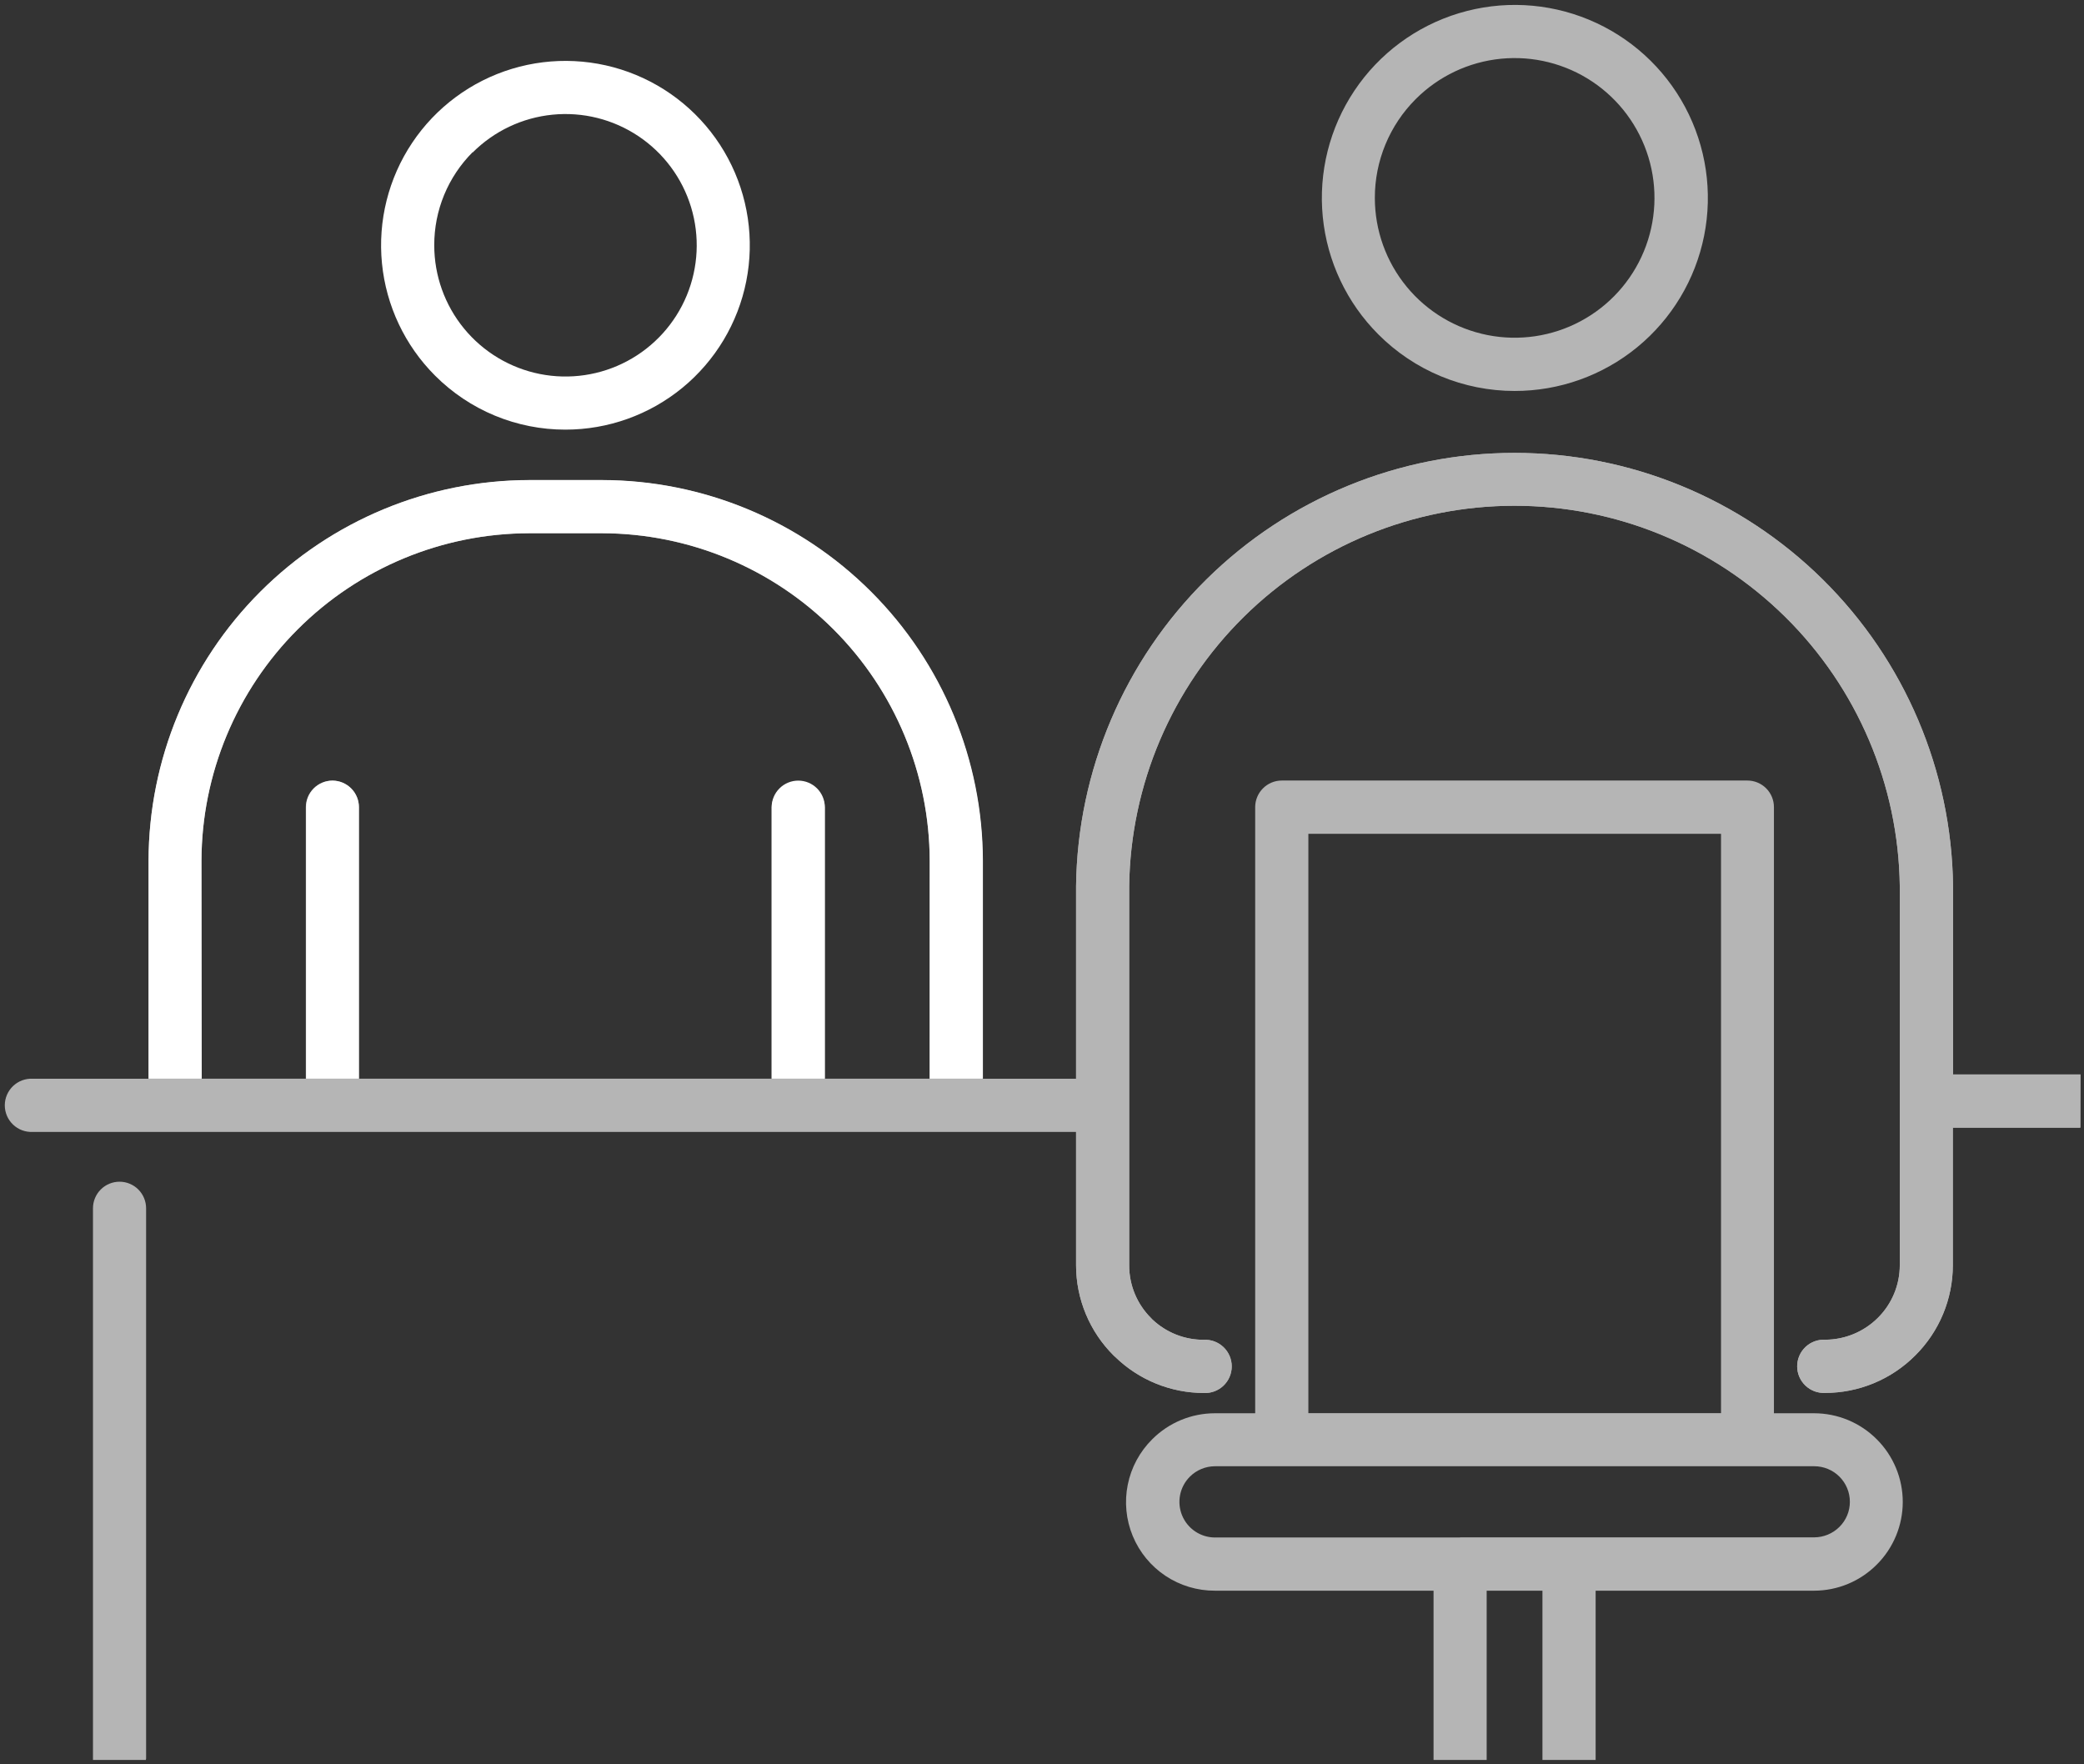
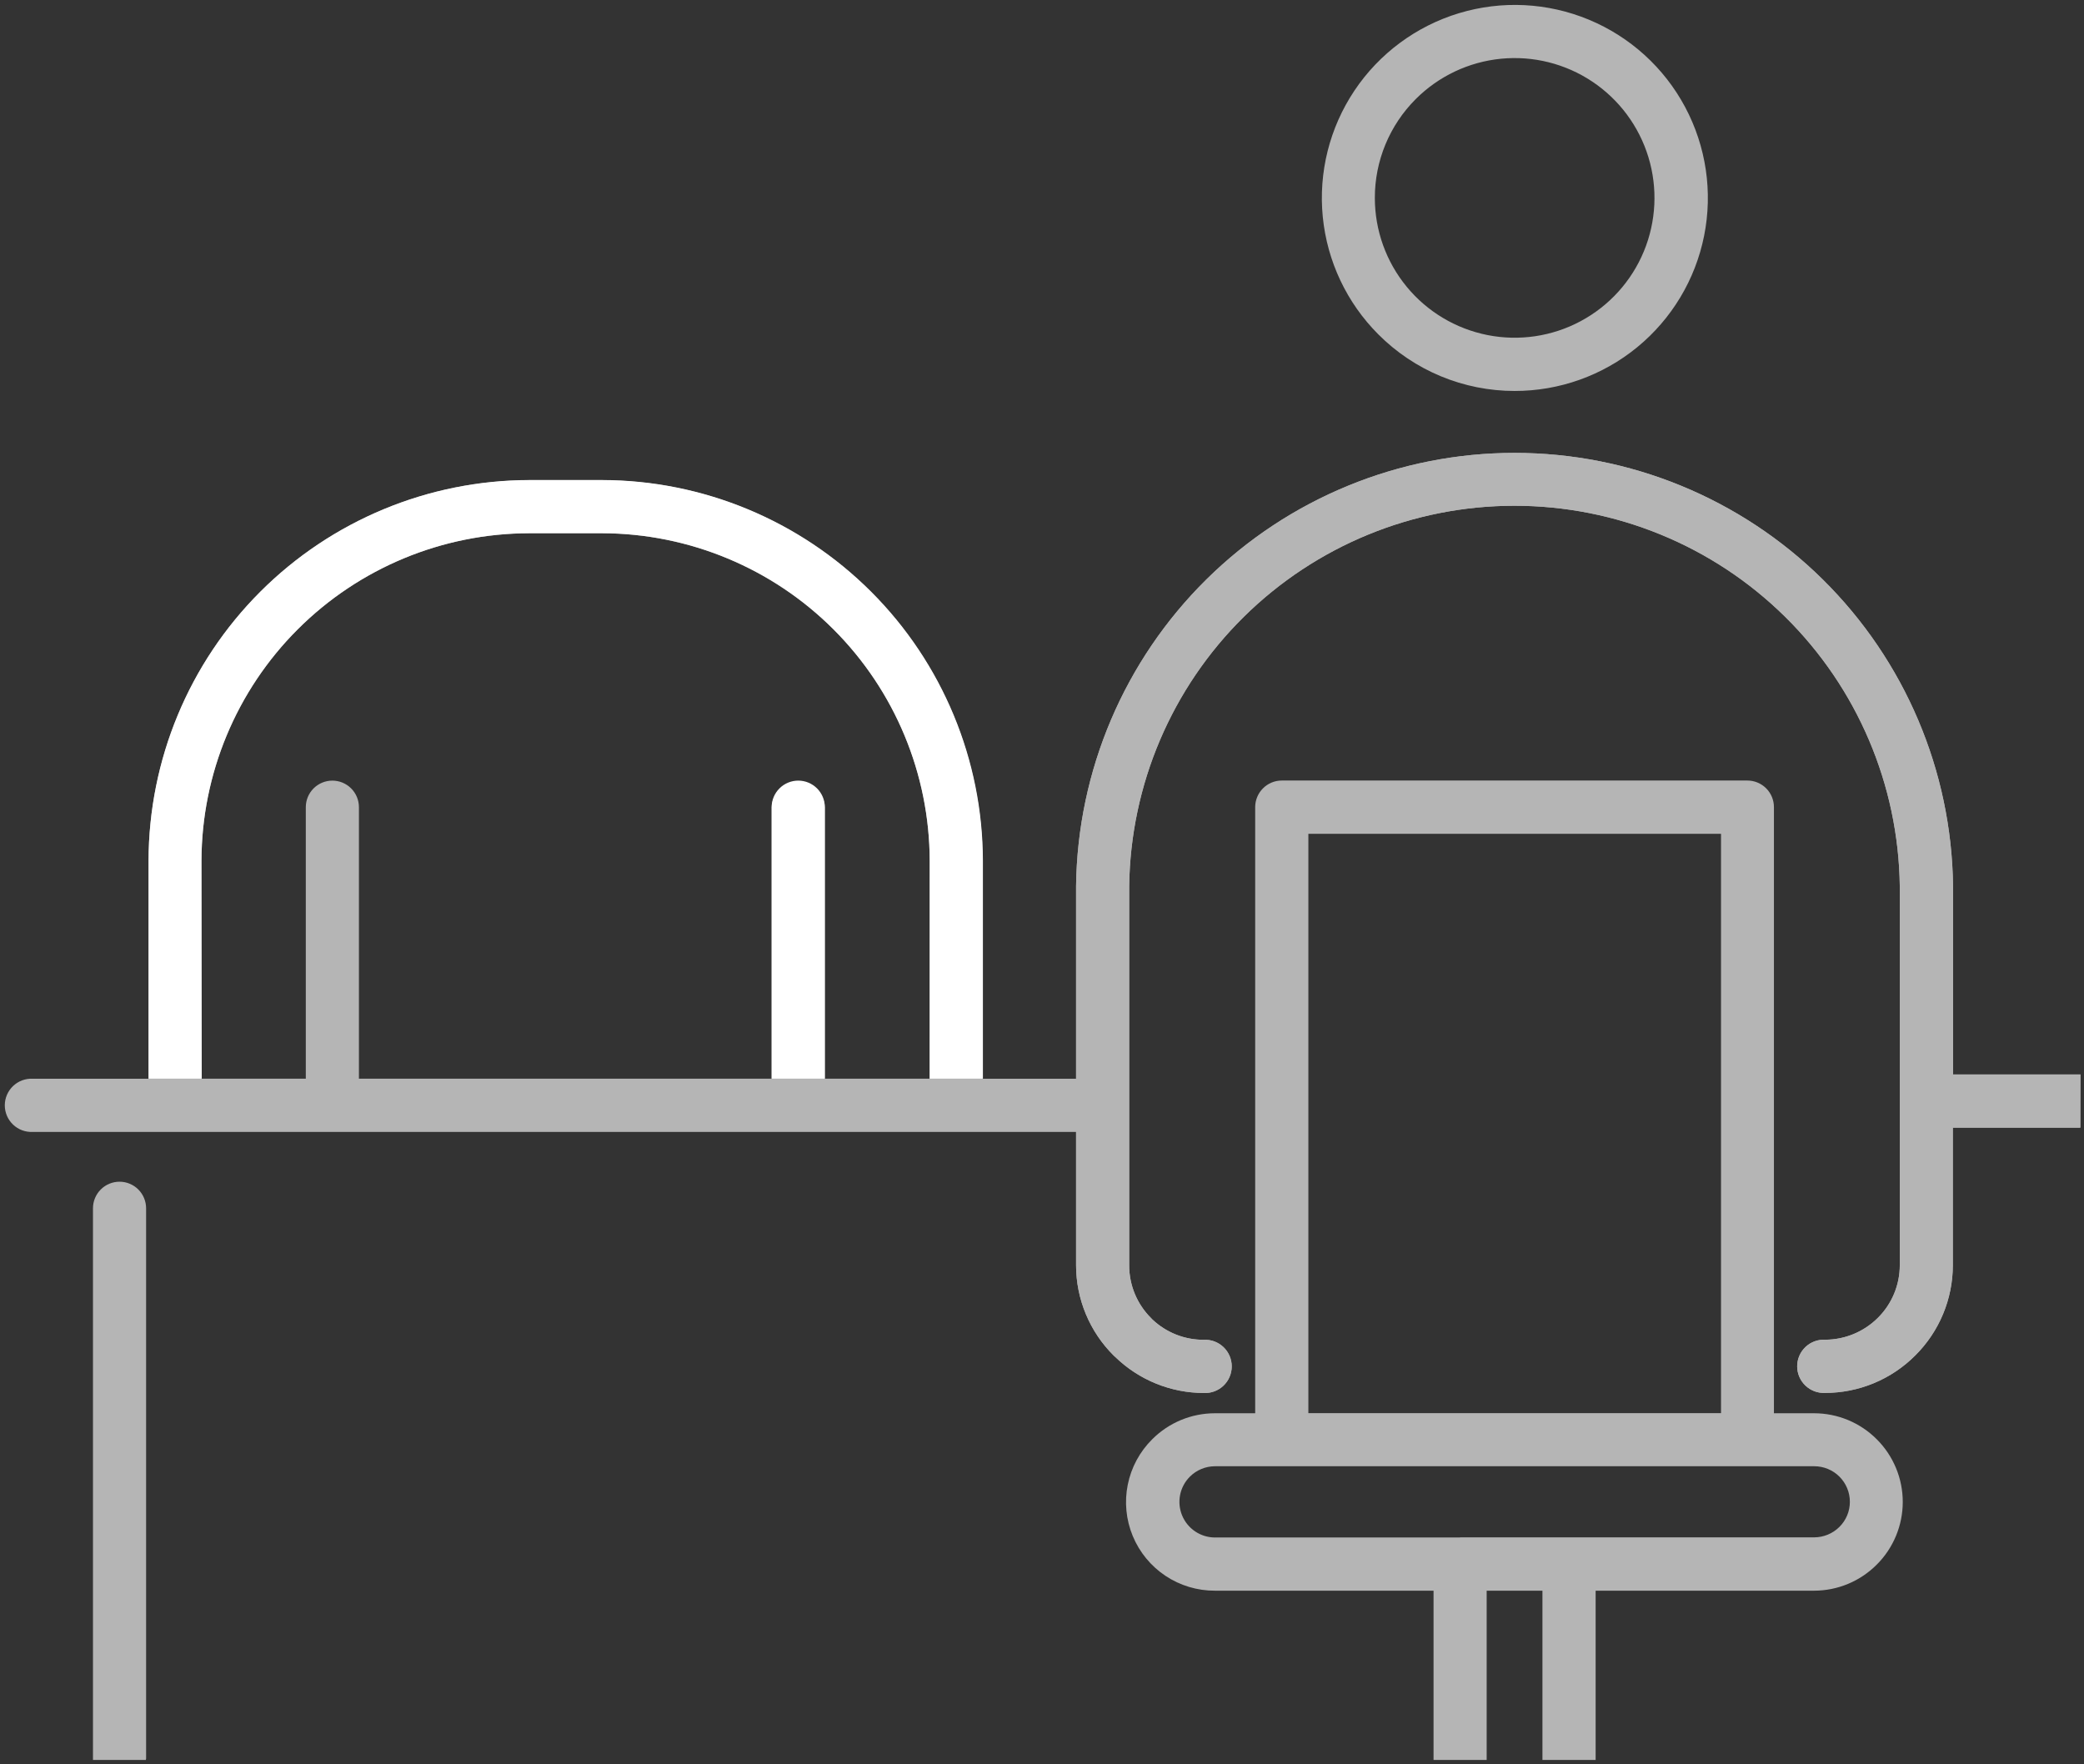
<svg xmlns="http://www.w3.org/2000/svg" width="306" height="259" viewBox="0 0 306 259" fill="none">
  <rect x="0" y="0" width="306" height="259" fill="#333333" stroke="none" />
  <path d="M21.452 258.204V177.404C21.452 176.37 21.041 175.378 20.31 174.646C19.578 173.915 18.587 173.504 17.552 173.504C16.518 173.504 15.526 173.915 14.794 174.646C14.063 175.378 13.652 176.37 13.652 177.404V258.204C13.647 258.271 13.647 258.337 13.652 258.404H21.412C21.43 258.338 21.444 258.272 21.452 258.204Z" fill="#B5B5B5" />
-   <path d="M83.032 63.081C89.295 63.08 95.363 60.907 100.203 56.933C105.043 52.959 108.355 47.43 109.576 41.288C110.797 35.145 109.85 28.77 106.897 23.247C103.944 17.725 99.168 13.397 93.382 11.001C87.596 8.605 81.158 8.289 75.166 10.107C69.173 11.926 63.996 15.765 60.517 20.972C57.038 26.18 55.472 32.432 56.085 38.664C56.699 44.896 59.455 50.723 63.882 55.151C66.395 57.669 69.38 59.666 72.666 61.027C75.953 62.388 79.475 63.086 83.032 63.081ZM69.402 22.391C72.554 19.238 76.702 17.275 81.139 16.837C85.576 16.398 90.027 17.512 93.735 19.989C97.443 22.465 100.177 26.15 101.472 30.417C102.767 34.683 102.542 39.266 100.836 43.386C99.13 47.505 96.049 50.905 92.117 53.007C88.185 55.109 83.646 55.783 79.273 54.913C74.9 54.043 70.964 51.684 68.136 48.237C65.308 44.791 63.762 40.47 63.762 36.011C63.755 33.473 64.249 30.959 65.217 28.613C66.185 26.267 67.608 24.136 69.402 22.341V22.391Z" fill="white" />
  <path d="M266.382 233.552C268.091 233.548 269.782 233.208 271.359 232.551C272.936 231.894 274.367 230.932 275.572 229.721C276.782 228.514 277.741 227.08 278.396 225.501C279.051 223.923 279.388 222.23 279.388 220.521C279.388 218.812 279.051 217.12 278.396 215.542C277.741 213.963 276.782 212.529 275.572 211.322C274.367 210.112 272.934 209.153 271.357 208.497C269.781 207.842 268.09 207.503 266.382 207.501H260.472V118.501C260.472 117.467 260.062 116.475 259.33 115.744C258.599 115.013 257.607 114.602 256.572 114.602H188.202C187.169 114.604 186.178 115.016 185.448 115.747C184.717 116.478 184.305 117.468 184.302 118.501V207.501H178.392C176.681 207.501 174.987 207.838 173.407 208.493C171.826 209.149 170.391 210.11 169.182 211.322C167.35 213.139 166.1 215.46 165.592 217.99C165.083 220.52 165.339 223.144 166.327 225.528C167.315 227.912 168.989 229.948 171.138 231.376C173.287 232.805 175.812 233.563 178.392 233.552H210.492V258.402H218.292V233.552H226.482V258.402H234.292V233.552H266.382ZM192.112 122.422H252.702V207.481H192.112V122.422ZM214.392 225.741H178.392C177.36 225.738 176.352 225.43 175.495 224.855C174.638 224.28 173.97 223.464 173.576 222.511C173.181 221.557 173.078 220.508 173.278 219.496C173.479 218.483 173.974 217.553 174.702 216.822C175.186 216.335 175.761 215.949 176.394 215.684C177.027 215.42 177.706 215.283 178.392 215.281H266.392C267.079 215.28 267.759 215.414 268.393 215.676C269.028 215.938 269.604 216.322 270.09 216.807C270.576 217.292 270.961 217.868 271.224 218.502C271.487 219.136 271.622 219.815 271.622 220.501C271.623 221.188 271.487 221.868 271.223 222.501C270.958 223.135 270.571 223.709 270.082 224.192C269.099 225.169 267.769 225.719 266.382 225.721H214.382L214.392 225.741Z" fill="#B5B5B5" />
  <path d="M222.392 57.403C228.95 57.412 235.309 55.146 240.383 50.991C245.458 46.837 248.935 41.051 250.221 34.62C251.507 28.189 250.522 21.511 247.436 15.725C244.349 9.938 239.351 5.401 233.294 2.887C227.236 0.373 220.495 0.038 214.218 1.939C207.941 3.84 202.517 7.858 198.872 13.31C195.227 18.762 193.585 25.31 194.227 31.836C194.869 38.363 197.754 44.465 202.392 49.103C205.016 51.734 208.133 53.822 211.565 55.246C214.997 56.67 218.676 57.403 222.392 57.403ZM207.872 14.553C211.228 11.191 215.645 9.097 220.372 8.627C225.098 8.157 229.841 9.341 233.793 11.976C237.745 14.612 240.66 18.536 242.043 23.08C243.426 27.624 243.19 32.507 241.376 36.897C239.562 41.287 236.282 44.912 232.095 47.154C227.908 49.397 223.073 50.118 218.413 49.195C213.754 48.272 209.559 45.763 206.543 42.093C203.526 38.424 201.876 33.822 201.872 29.073C201.867 26.377 202.395 23.706 203.424 21.215C204.454 18.723 205.965 16.459 207.872 14.553Z" fill="#B5B5B5" />
  <path d="M305.492 157.754H286.772V130.084C286.561 113.147 279.684 96.975 267.633 85.073C255.581 73.17 239.325 66.496 222.387 66.496C205.448 66.496 189.192 73.17 177.141 85.073C165.089 96.975 158.213 113.147 158.002 130.084V158.384H144.282V126.384C144.253 111.57 138.355 97.371 127.88 86.896C117.405 76.421 103.206 70.523 88.392 70.494H77.702C62.888 70.523 48.689 76.421 38.214 86.896C27.739 97.371 21.841 111.57 21.812 126.384V158.384H4.812C4.282 158.357 3.753 158.438 3.256 158.622C2.759 158.806 2.304 159.09 1.92 159.455C1.536 159.82 1.23 160.26 1.021 160.747C0.812 161.234 0.704 161.759 0.704 162.289C0.704 162.819 0.812 163.343 1.021 163.831C1.23 164.318 1.536 164.757 1.92 165.123C2.304 165.488 2.759 165.771 3.256 165.955C3.753 166.139 4.282 166.221 4.812 166.194H158.002V185.764C158.003 188.226 158.49 190.664 159.435 192.938C160.381 195.212 161.766 197.277 163.512 199.014L163.752 199.234C167.235 202.617 171.896 204.514 176.752 204.524C177.281 204.55 177.811 204.469 178.308 204.285C178.805 204.101 179.259 203.818 179.643 203.453C180.028 203.087 180.334 202.648 180.543 202.161C180.752 201.673 180.859 201.149 180.859 200.619C180.859 200.089 180.752 199.564 180.543 199.077C180.334 198.59 180.028 198.15 179.643 197.785C179.259 197.42 178.805 197.136 178.308 196.952C177.811 196.768 177.281 196.687 176.752 196.714C173.939 196.727 171.23 195.652 169.192 193.714L169.022 193.534C168.001 192.522 167.191 191.318 166.638 189.991C166.086 188.664 165.801 187.241 165.802 185.804V130.084C166 115.209 172.047 101.011 182.635 90.563C193.224 80.114 207.501 74.256 222.377 74.256C237.252 74.256 251.53 80.114 262.118 90.563C272.706 101.011 278.754 115.209 278.952 130.084V185.764C278.952 187.201 278.668 188.624 278.115 189.951C277.563 191.278 276.753 192.482 275.732 193.494C273.676 195.543 270.894 196.697 267.992 196.704C267.462 196.677 266.933 196.758 266.436 196.942C265.939 197.126 265.484 197.41 265.1 197.775C264.716 198.14 264.41 198.58 264.201 199.067C263.992 199.554 263.884 200.079 263.884 200.609C263.884 201.139 263.992 201.663 264.201 202.151C264.41 202.638 264.716 203.077 265.1 203.443C265.484 203.808 265.939 204.091 266.436 204.275C266.933 204.459 267.462 204.54 267.992 204.514C270.453 204.512 272.889 204.024 275.161 203.078C277.433 202.133 279.496 200.748 281.232 199.004C282.977 197.267 284.363 195.202 285.308 192.928C286.254 190.654 286.741 188.216 286.742 185.754V165.564H305.462L305.492 157.754ZM136.492 158.374H121.112V118.514C121.061 117.512 120.628 116.569 119.901 115.878C119.174 115.187 118.21 114.802 117.207 114.802C116.204 114.802 115.24 115.187 114.513 115.878C113.786 116.569 113.352 117.512 113.302 118.514V158.374H52.702V118.514C52.702 117.479 52.291 116.487 51.559 115.756C50.828 115.025 49.836 114.614 48.802 114.614C47.767 114.614 46.776 115.025 46.044 115.756C45.313 116.487 44.902 117.479 44.902 118.514V158.374H29.582V126.374C29.616 113.626 34.698 101.41 43.716 92.4C52.734 83.389 64.954 78.317 77.702 78.294H88.432C101.173 78.328 113.382 83.405 122.392 92.414C131.401 101.423 136.477 113.633 136.512 126.374L136.492 158.374Z" fill="#B5B5B5" />
-   <path d="M117.212 114.613C116.176 114.613 115.183 115.024 114.451 115.755C113.718 116.486 113.304 117.478 113.302 118.513V158.373H121.112V118.513C121.112 117.479 120.701 116.487 119.969 115.756C119.238 115.024 118.246 114.613 117.212 114.613Z" fill="white" />
+   <path d="M117.212 114.613C116.176 114.613 115.183 115.024 114.451 115.755C113.718 116.486 113.304 117.478 113.302 118.513V158.373H121.112V118.513C121.112 117.479 120.701 116.487 119.969 115.756C119.238 115.024 118.246 114.613 117.212 114.613" fill="white" />
  <path d="M286.772 157.754V130.084C286.561 113.147 279.685 96.975 267.633 85.073C255.581 73.17 239.325 66.496 222.387 66.496C205.449 66.496 189.193 73.17 177.141 85.073C165.089 96.975 158.213 113.147 158.002 130.084V185.764C158.003 188.226 158.49 190.664 159.435 192.938C160.381 195.212 161.766 197.277 163.512 199.014L163.752 199.234C167.235 202.617 171.896 204.514 176.752 204.524C177.281 204.55 177.811 204.469 178.308 204.285C178.805 204.101 179.259 203.818 179.644 203.453C180.028 203.087 180.334 202.648 180.543 202.161C180.752 201.673 180.86 201.149 180.86 200.619C180.86 200.089 180.752 199.564 180.543 199.077C180.334 198.59 180.028 198.15 179.644 197.785C179.259 197.42 178.805 197.136 178.308 196.952C177.811 196.768 177.281 196.687 176.752 196.714C173.939 196.727 171.23 195.652 169.192 193.714L169.022 193.534C168.001 192.522 167.191 191.318 166.638 189.991C166.086 188.664 165.802 187.241 165.802 185.804V130.084C166 115.209 172.047 101.011 182.636 90.563C193.224 80.114 207.501 74.256 222.377 74.256C237.253 74.256 251.53 80.114 262.118 90.563C272.707 101.011 278.754 115.209 278.952 130.084V185.764C278.952 187.201 278.668 188.624 278.115 189.951C277.563 191.278 276.753 192.482 275.732 193.494C273.677 195.543 270.894 196.697 267.992 196.704C267.463 196.677 266.933 196.758 266.436 196.942C265.939 197.126 265.484 197.41 265.1 197.775C264.716 198.14 264.41 198.58 264.201 199.067C263.992 199.554 263.884 200.079 263.884 200.609C263.884 201.139 263.992 201.663 264.201 202.151C264.41 202.638 264.716 203.077 265.1 203.443C265.484 203.808 265.939 204.091 266.436 204.275C266.933 204.459 267.463 204.54 267.992 204.514C270.453 204.512 272.889 204.024 275.161 203.078C277.433 202.133 279.496 200.748 281.232 199.004C282.978 197.267 284.363 195.202 285.309 192.928C286.254 190.654 286.741 188.216 286.742 185.754V165.564H305.462V157.754H286.772Z" fill="#B5B5B5" />
  <path d="M29.582 126.371C29.617 113.623 34.699 101.407 43.717 92.397C52.735 83.386 64.954 78.314 77.703 78.29H88.433C101.174 78.325 113.383 83.402 122.392 92.411C131.402 101.42 136.478 113.63 136.513 126.371V158.371H144.323V126.371C144.293 111.557 138.396 97.358 127.921 86.883C117.445 76.407 103.247 70.51 88.433 70.481H77.703C62.889 70.51 48.69 76.407 38.214 86.883C27.739 97.358 21.842 111.557 21.812 126.371V158.371H29.622L29.582 126.371Z" fill="white" />
-   <path d="M48.842 114.613C47.808 114.613 46.816 115.024 46.085 115.756C45.353 116.487 44.942 117.479 44.942 118.513V158.373H52.702V118.513C52.702 117.486 52.297 116.5 51.574 115.77C50.852 115.039 49.87 114.624 48.842 114.613Z" fill="white" />
</svg>